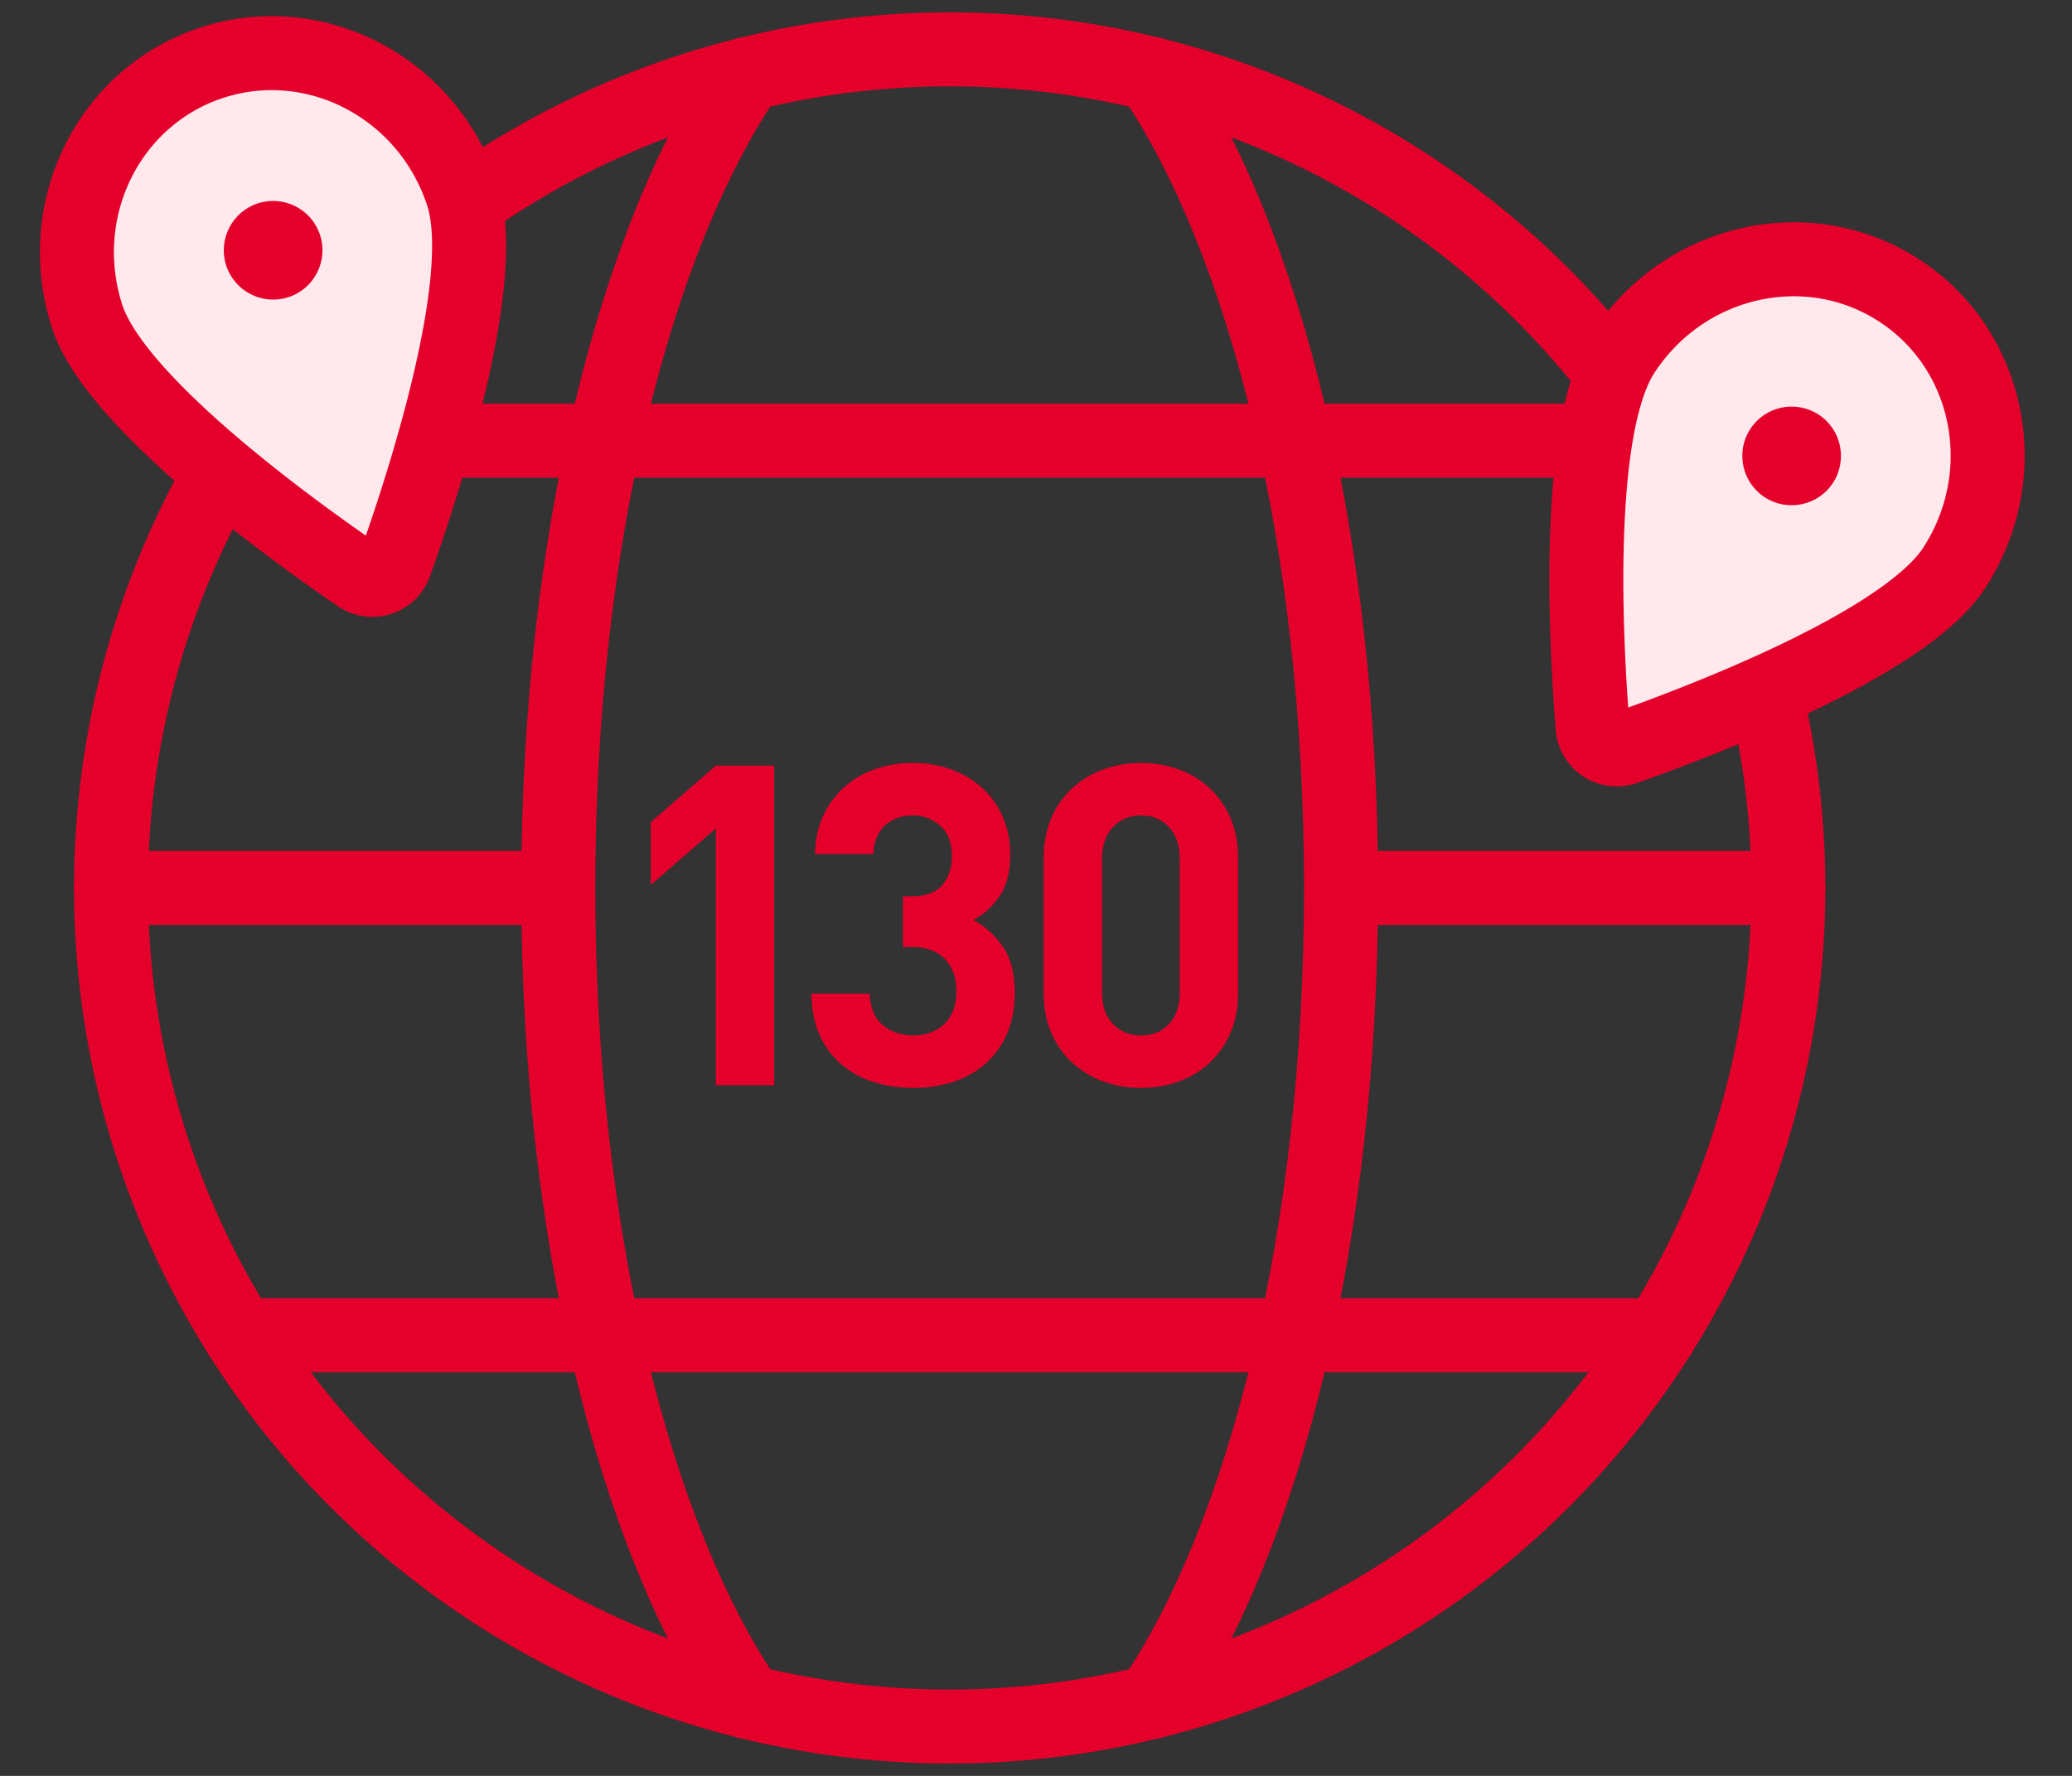
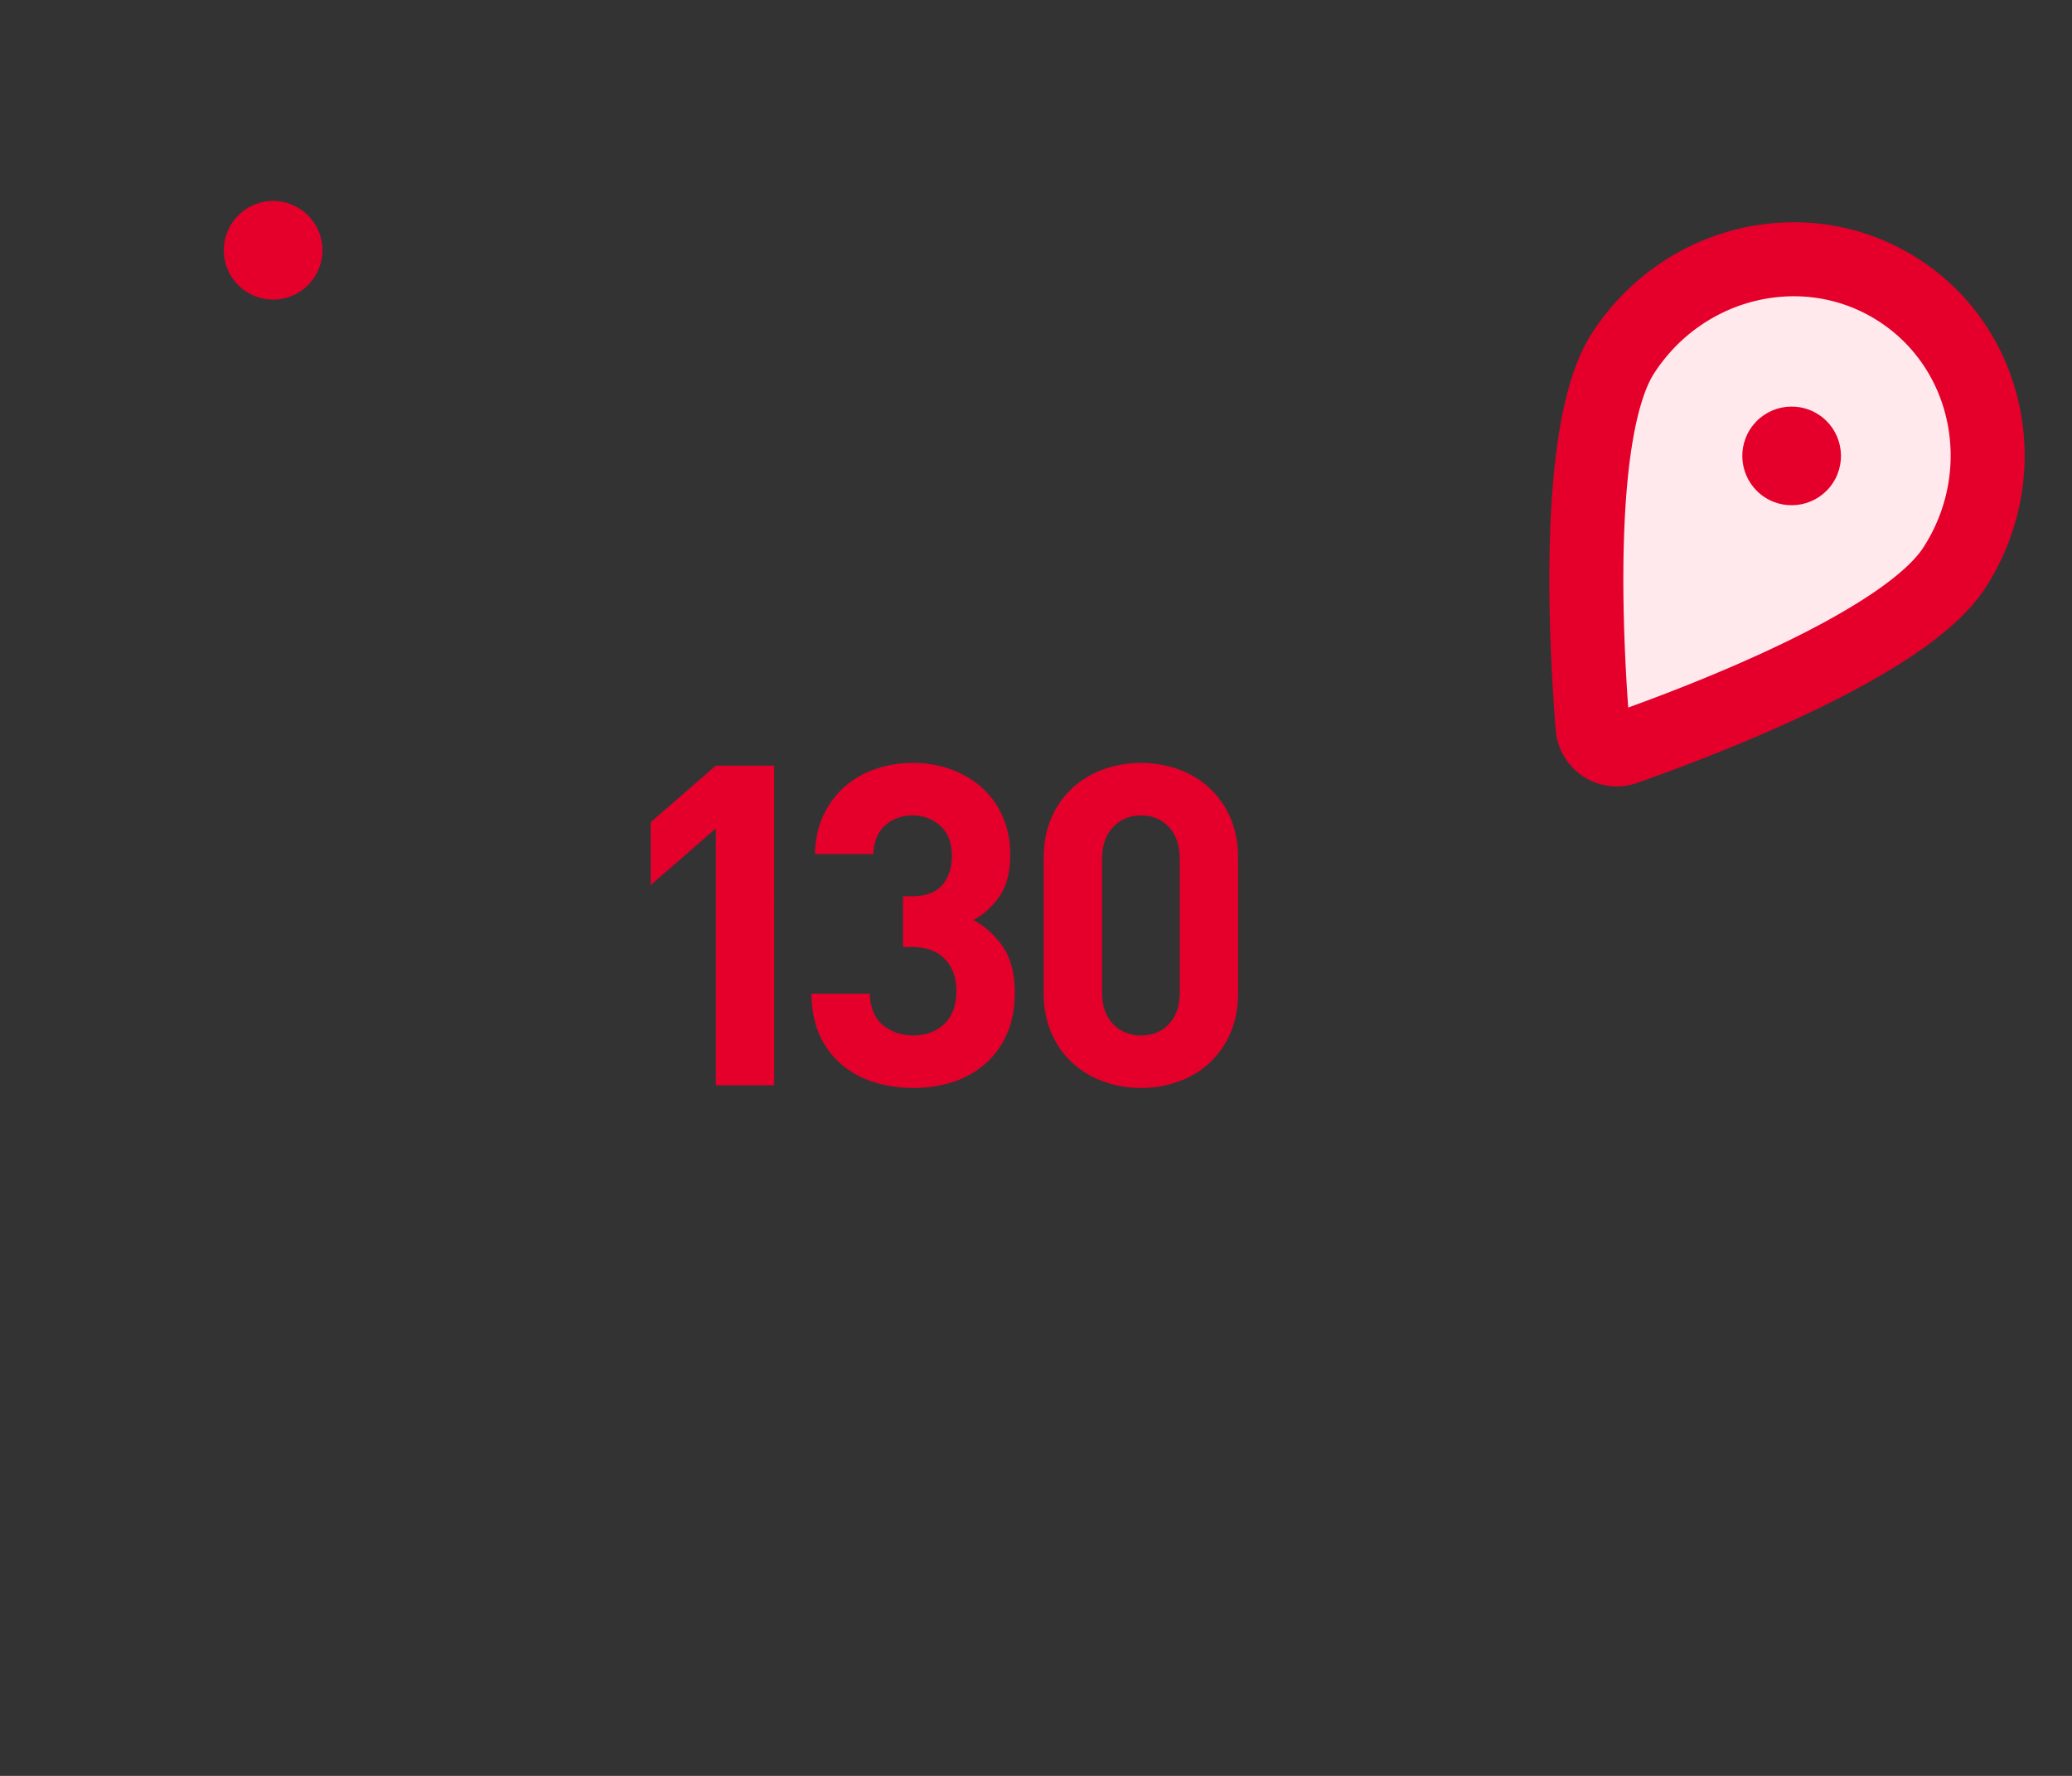
<svg xmlns="http://www.w3.org/2000/svg" width="84" height="72" fill="none">
  <rect width="100%" height="100%" fill="#333333" stroke="none" />
-   <circle cx="38.5" cy="36" r="34" stroke="#E4002B" stroke-width="3" stroke-linecap="round" stroke-linejoin="round" />
-   <path d="M30.307 69.006c-4.6-6.746-7.674-19.004-7.674-33.006 0-14.002 3.074-26.26 7.674-33.006M4.5 36h18m32 0h18M9.734 54.133h57.531M9.734 17.867h57.531M46.693 2.994c4.6 6.746 7.674 19.004 7.674 33.006 0 14.002-3.074 26.26-7.674 33.006" stroke="#E4002B" stroke-width="3" stroke-linecap="round" stroke-linejoin="round" />
  <path d="M29.02 44V33.59l-2.64 2.293v-2.548l2.64-2.293h2.366V44H29.02zm12.118-3.75c0 .644-.11 1.208-.328 1.693a3.403 3.403 0 0 1-.892 1.21 3.727 3.727 0 0 1-1.31.72 5.21 5.21 0 0 1-1.583.236 5.385 5.385 0 0 1-1.538-.218 3.754 3.754 0 0 1-1.31-.683 3.38 3.38 0 0 1-.92-1.183c-.23-.479-.352-1.058-.364-1.738h2.366c.024.583.206 1.01.546 1.283.34.273.746.41 1.22.41.51 0 .928-.155 1.255-.464.328-.31.492-.756.492-1.338 0-.546-.158-.98-.474-1.301-.315-.322-.764-.483-1.346-.483h-.346v-2.056h.346c.582 0 1-.155 1.256-.464.254-.31.382-.695.382-1.156 0-.546-.158-.959-.474-1.238a1.622 1.622 0 0 0-1.11-.418c-.449 0-.822.133-1.119.4-.297.267-.458.655-.482 1.165h-2.366c.012-.582.124-1.101.336-1.556a3.56 3.56 0 0 1 .847-1.156 3.689 3.689 0 0 1 1.246-.728 4.57 4.57 0 0 1 1.538-.255c.57 0 1.098.091 1.584.273.485.182.904.437 1.255.765.352.327.625.719.82 1.174.194.455.29.955.29 1.501 0 .704-.142 1.265-.427 1.684-.285.418-.64.743-1.065.973.461.243.856.598 1.183 1.065.328.467.492 1.095.492 1.884z" fill="#E4002B" />
  <path fill-rule="evenodd" clip-rule="evenodd" d="M49.875 41.898c.212-.48.318-1.028.318-1.647v-5.46c0-.619-.106-1.168-.318-1.647a3.584 3.584 0 0 0-.856-1.21 3.635 3.635 0 0 0-1.256-.747 4.46 4.46 0 0 0-1.501-.255c-.534 0-1.038.085-1.51.255-.474.17-.893.419-1.257.746a3.523 3.523 0 0 0-.864 1.21c-.212.48-.319 1.029-.319 1.648v5.46c0 .619.107 1.168.319 1.647.212.48.5.883.864 1.21.364.328.783.577 1.256.746.474.17.977.255 1.51.255.523 0 1.023-.085 1.502-.255.48-.17.898-.418 1.256-.746a3.58 3.58 0 0 0 .856-1.21zm-2.485-8.363c.291.315.437.746.437 1.292v5.406c0 .546-.145.973-.437 1.283-.29.31-.667.464-1.128.464-.461 0-.84-.155-1.138-.464-.297-.31-.446-.737-.446-1.283v-5.406c0-.546.15-.977.446-1.292.298-.316.677-.473 1.138-.473.461 0 .837.157 1.128.473z" fill="#E4002B" />
  <path fill-rule="evenodd" clip-rule="evenodd" d="M76.991 11.775c3.706 2.406 4.705 7.444 2.232 11.252-1.994 3.07-10.227 6.2-13.344 7.299a.99.99 0 0 1-.87-.1.99.99 0 0 1-.445-.755c-.265-3.294-.754-12.088 1.24-15.158 2.473-3.809 7.482-4.945 11.187-2.538z" fill="#FFE9ED" stroke="#E4002B" stroke-width="3" stroke-linecap="round" stroke-linejoin="round" />
  <circle cx="72.634" cy="18.484" r="2" transform="rotate(33 72.634 18.484)" fill="#E4002B" />
-   <path fill-rule="evenodd" clip-rule="evenodd" d="M8.6 2.538c4.203-1.365 8.747 1.029 10.15 5.347 1.13 3.482-1.618 11.85-2.726 14.964a.99.99 0 0 1-.625.613.99.99 0 0 1-.866-.129c-2.727-1.867-9.869-7.022-11-10.503C2.13 8.51 4.399 3.904 8.6 2.538z" fill="#FFE9ED" stroke="#E4002B" stroke-width="3" stroke-linecap="round" stroke-linejoin="round" />
  <circle cx="11.073" cy="10.147" r="2" transform="rotate(-18 11.073 10.147)" fill="#E4002B" />
</svg>